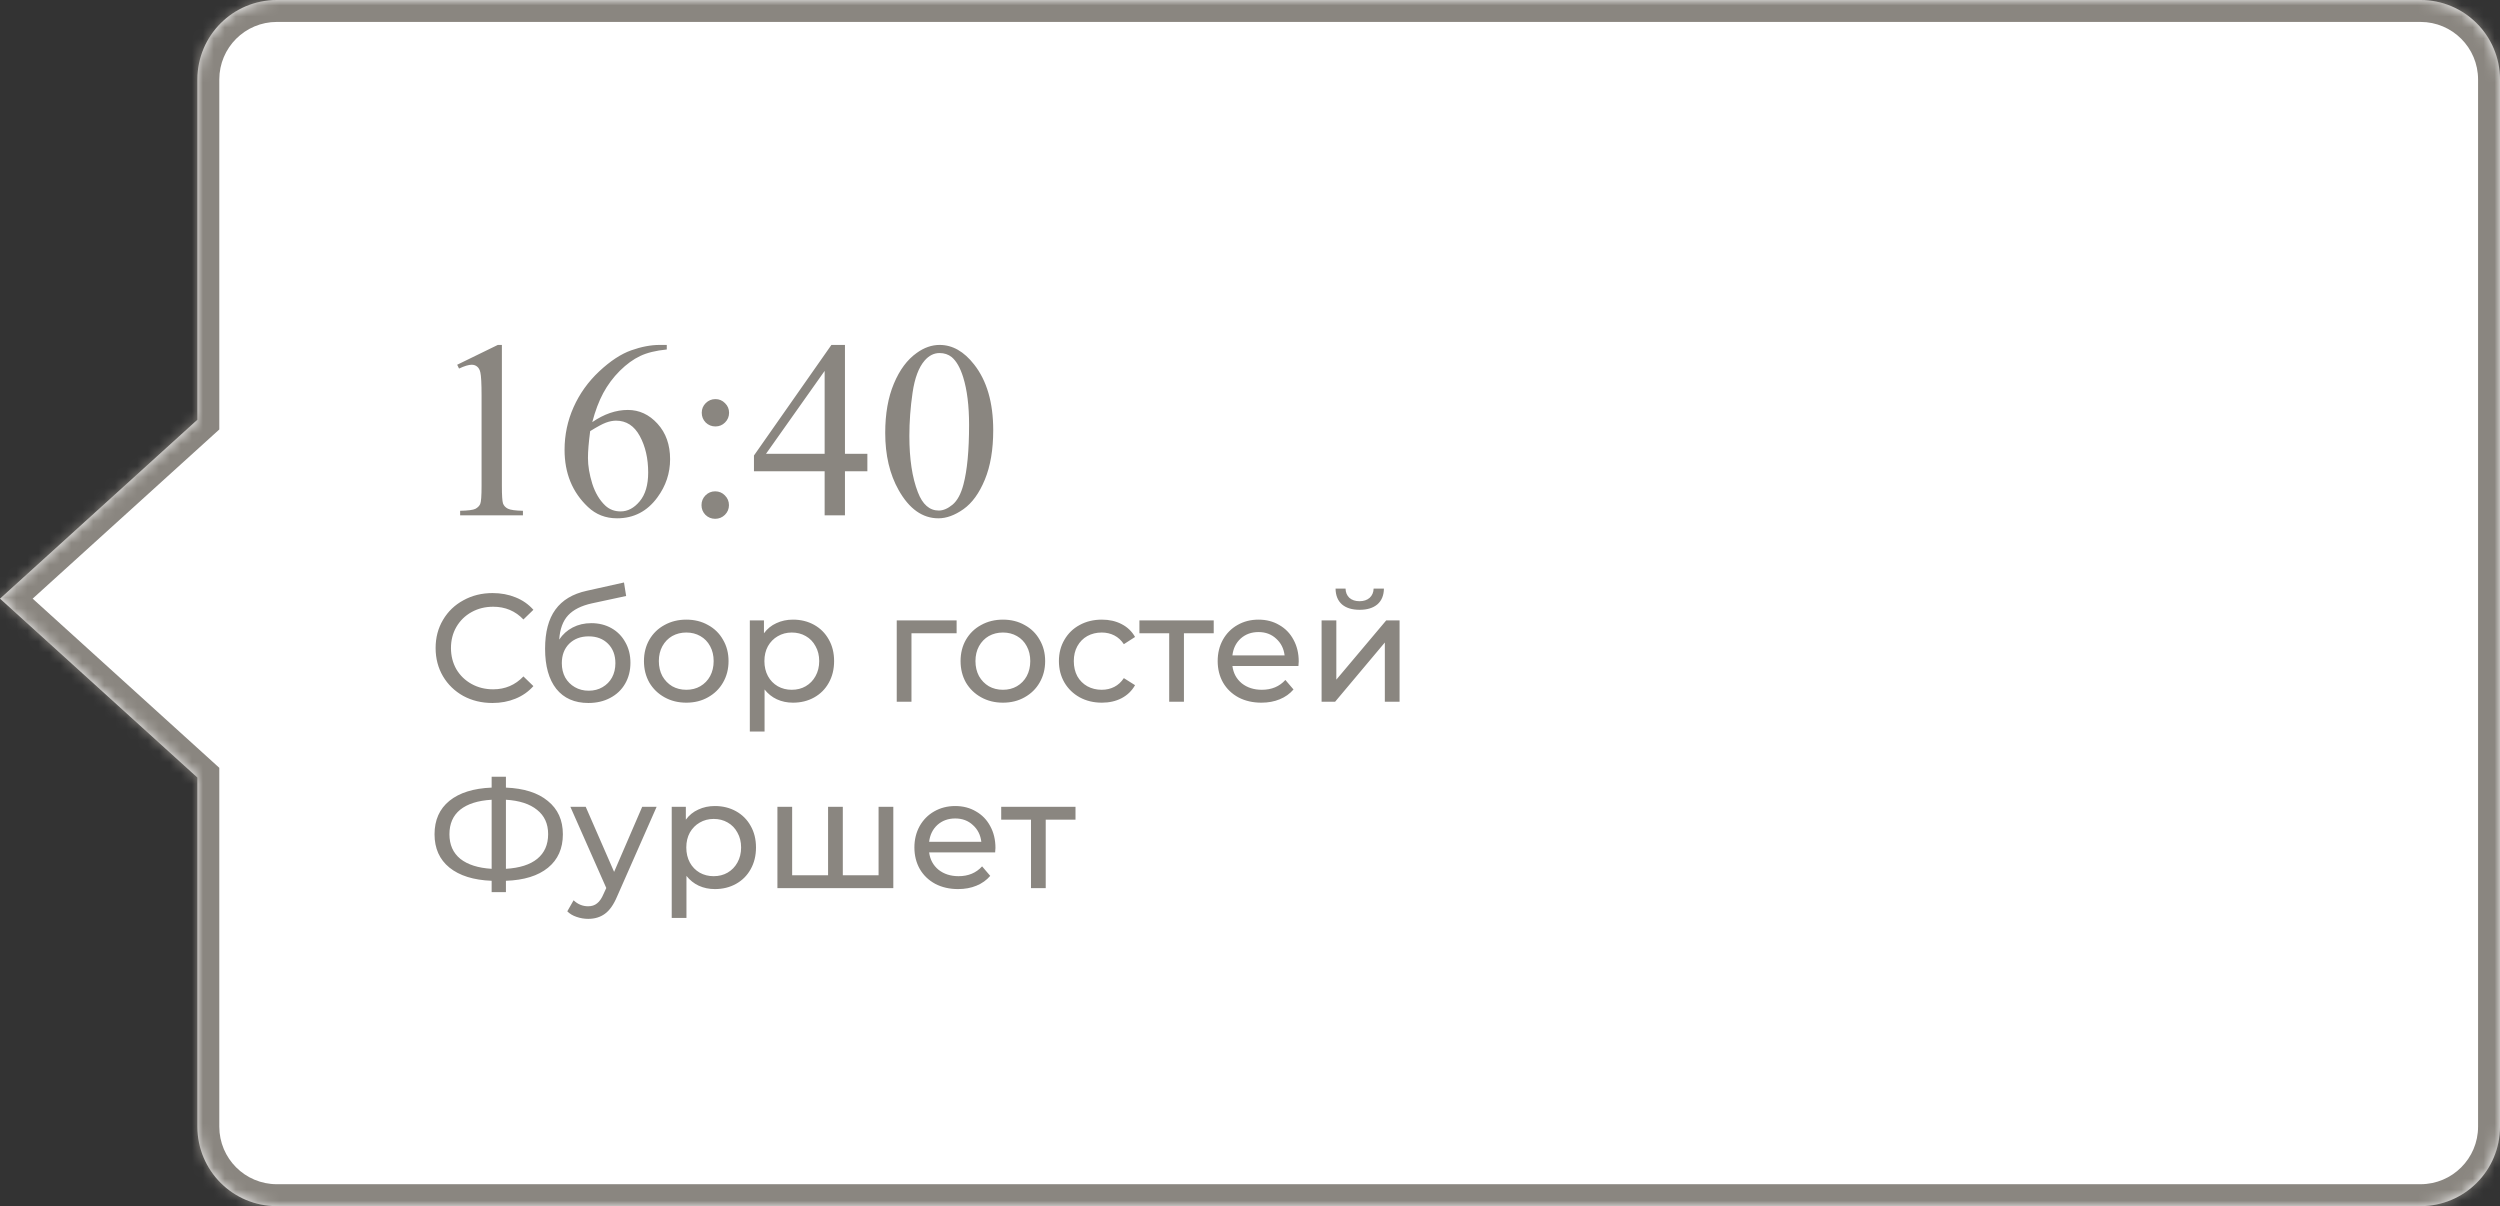
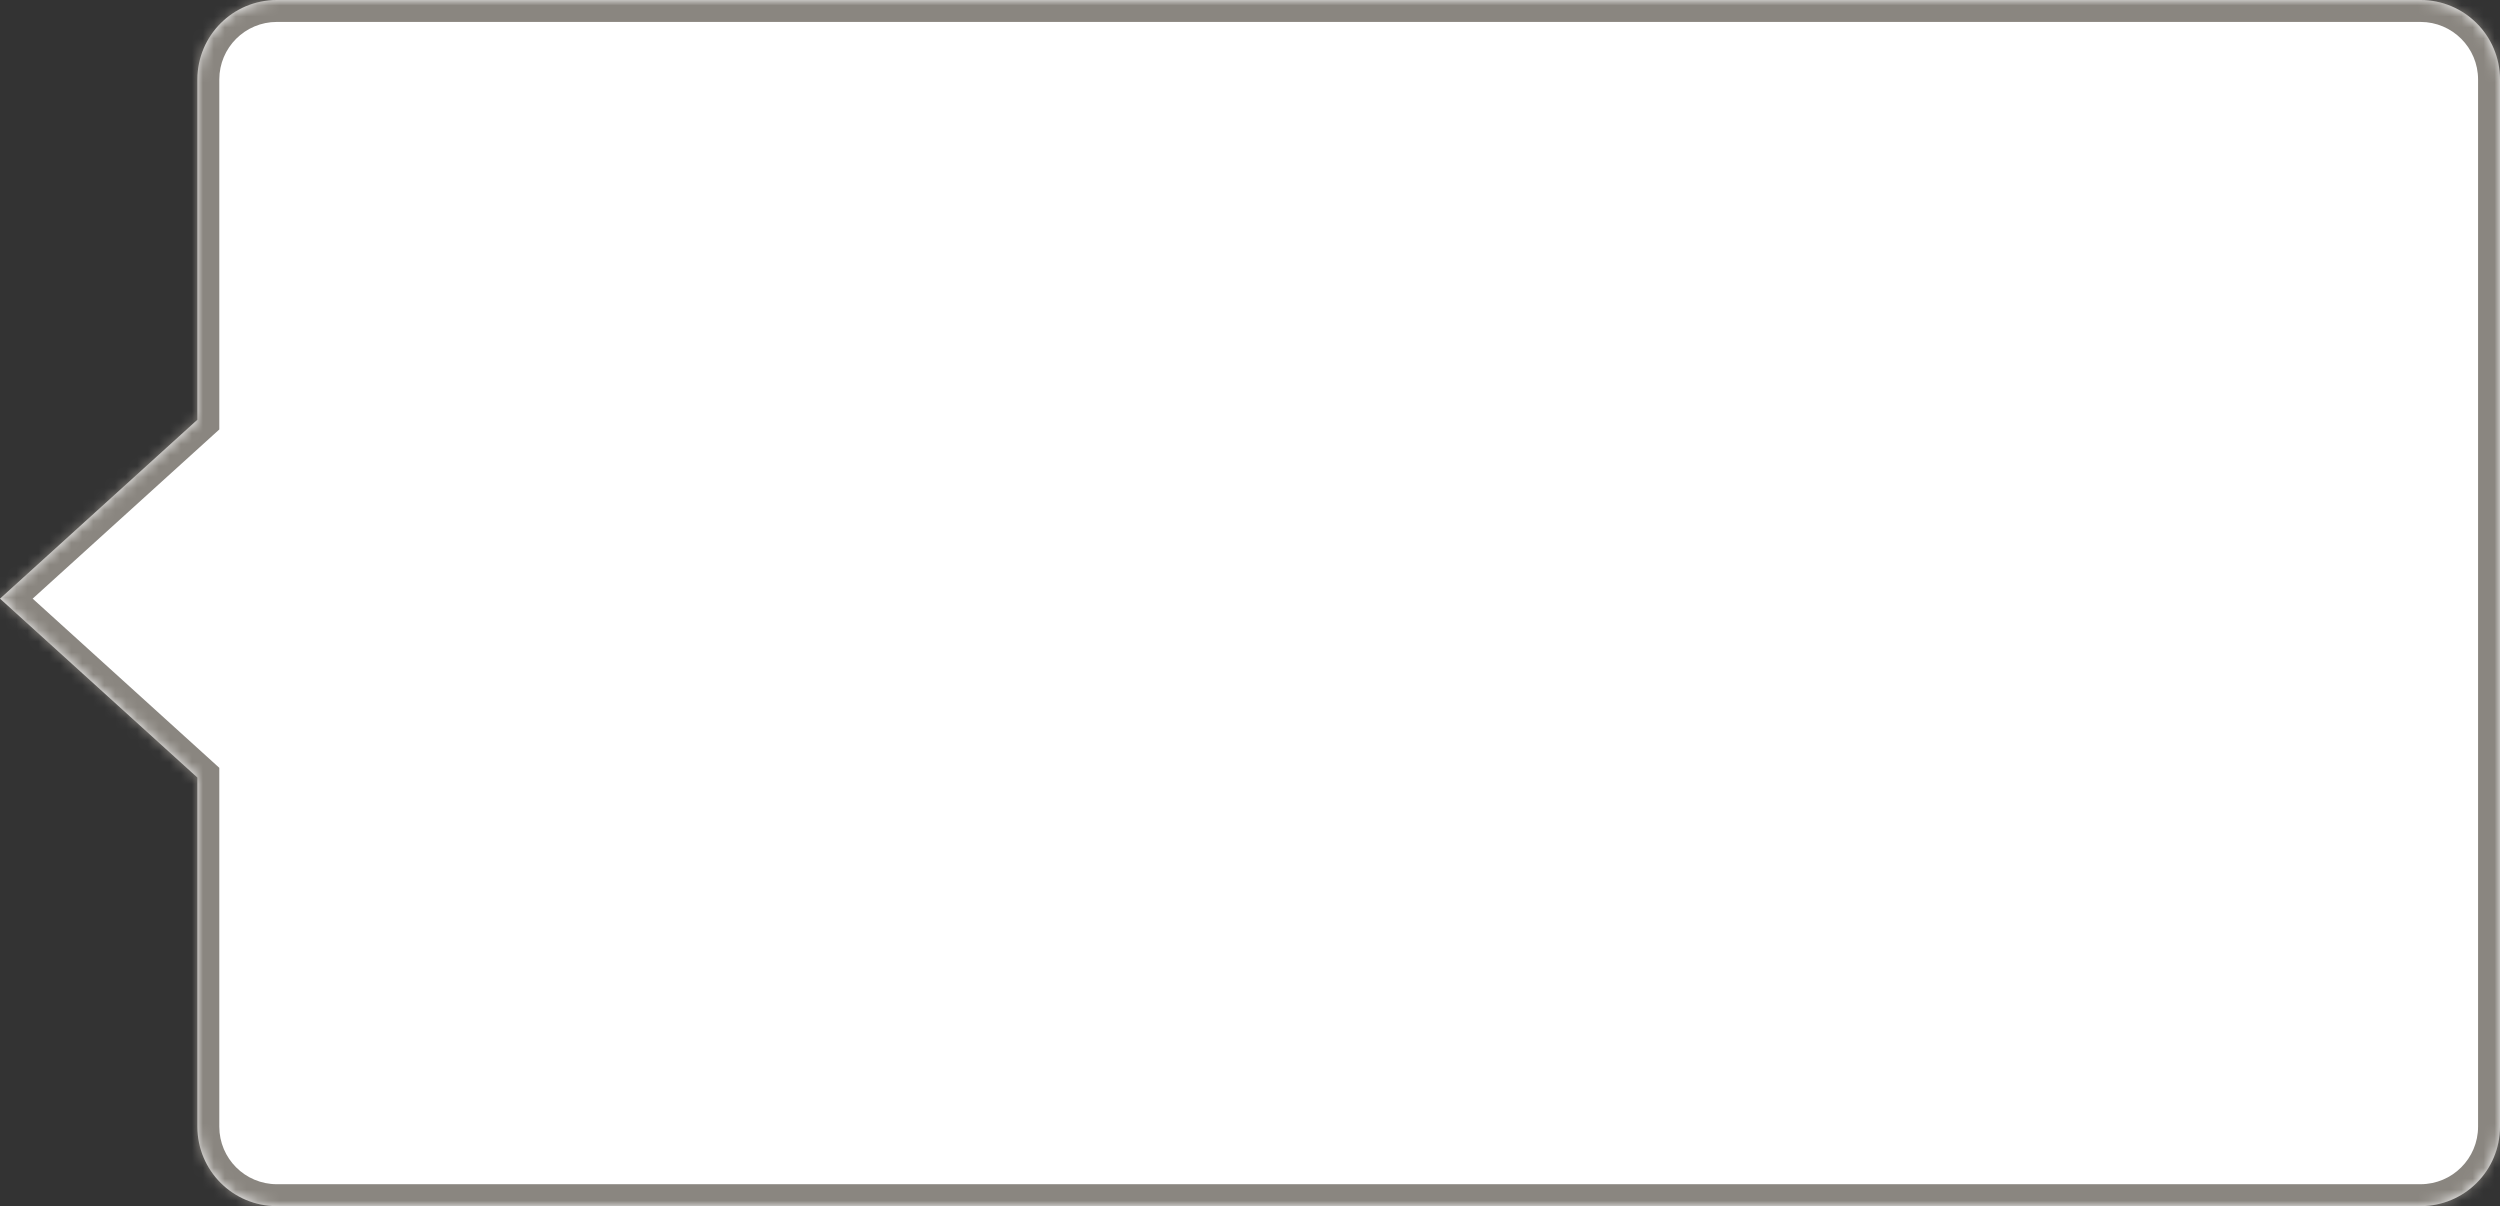
<svg xmlns="http://www.w3.org/2000/svg" width="228" height="110" viewBox="0 0 228 110" fill="none">
  <rect x="0" y="0" width="228" height="110" fill="#333333" stroke="none" />
  <mask id="path-1-inside-1" fill="white">
    <path fill-rule="evenodd" clip-rule="evenodd" d="M25.247 0C21.245 0 18 3.245 18 7.248V38.28L-3.05176e-05 54.596L18 70.912V102.752C18 106.755 21.245 110 25.247 110H220.752C224.755 110 228 106.755 228 102.752V7.248C228 3.245 224.755 0 220.752 0H25.247Z" />
  </mask>
  <path fill-rule="evenodd" clip-rule="evenodd" d="M25.247 0C21.245 0 18 3.245 18 7.248V38.28L-3.05176e-05 54.596L18 70.912V102.752C18 106.755 21.245 110 25.247 110H220.752C224.755 110 228 106.755 228 102.752V7.248C228 3.245 224.755 0 220.752 0H25.247Z" fill="white" />
  <path d="M18 38.28L19.343 39.762L20 39.167V38.28H18ZM-3.05176e-05 54.596L-1.343 53.114L-2.978 54.596L-1.343 56.078L-3.05176e-05 54.596ZM18 70.912H20V70.025L19.343 69.43L18 70.912ZM20 7.248C20 4.349 22.349 2 25.247 2V-2C20.14 -2 16 2.14 16 7.248H20ZM20 38.28V7.248H16V38.28H20ZM1.343 56.078L19.343 39.762L16.657 36.799L-1.343 53.114L1.343 56.078ZM19.343 69.43L1.343 53.114L-1.343 56.078L16.657 72.394L19.343 69.43ZM20 102.752V70.912H16V102.752H20ZM25.247 108C22.349 108 20 105.651 20 102.752H16C16 107.86 20.14 112 25.247 112V108ZM220.752 108H25.247V112H220.752V108ZM226 102.752C226 105.651 223.651 108 220.752 108V112C225.86 112 230 107.86 230 102.752H226ZM226 7.248V102.752H230V7.248H226ZM220.752 2C223.651 2 226 4.349 226 7.248H230C230 2.14 225.86 -2 220.752 -2V2ZM25.247 2H220.752V-2H25.247V2Z" fill="#8A8680" mask="url(#path-1-inside-1)" />
-   <path d="M41.695 33.265L45.401 31.457H45.772V44.316C45.772 45.169 45.806 45.701 45.873 45.911C45.948 46.12 46.098 46.281 46.322 46.394C46.547 46.506 47.004 46.569 47.692 46.584V47H41.965V46.584C42.684 46.569 43.148 46.51 43.357 46.405C43.567 46.292 43.713 46.147 43.795 45.967C43.878 45.78 43.919 45.229 43.919 44.316V36.095C43.919 34.987 43.882 34.276 43.807 33.961C43.754 33.722 43.657 33.546 43.515 33.434C43.38 33.321 43.215 33.265 43.02 33.265C42.743 33.265 42.358 33.381 41.864 33.613L41.695 33.265ZM60.81 31.457V31.873C59.821 31.97 59.013 32.168 58.384 32.468C57.762 32.76 57.145 33.209 56.531 33.815C55.924 34.422 55.419 35.099 55.015 35.848C54.618 36.589 54.285 37.473 54.015 38.498C55.093 37.757 56.175 37.387 57.261 37.387C58.301 37.387 59.204 37.806 59.967 38.645C60.731 39.483 61.113 40.561 61.113 41.879C61.113 43.152 60.727 44.312 59.956 45.36C59.028 46.633 57.8 47.27 56.273 47.27C55.232 47.27 54.348 46.925 53.622 46.236C52.2 44.896 51.488 43.159 51.488 41.025C51.488 39.663 51.762 38.367 52.308 37.14C52.855 35.912 53.633 34.822 54.644 33.872C55.662 32.921 56.636 32.281 57.564 31.951C58.492 31.622 59.357 31.457 60.158 31.457H60.81ZM53.824 39.318C53.69 40.329 53.622 41.145 53.622 41.767C53.622 42.485 53.753 43.268 54.015 44.114C54.285 44.952 54.681 45.619 55.206 46.113C55.587 46.465 56.052 46.641 56.598 46.641C57.249 46.641 57.83 46.334 58.339 45.72C58.855 45.106 59.114 44.23 59.114 43.092C59.114 41.812 58.859 40.703 58.35 39.768C57.841 38.832 57.118 38.364 56.183 38.364C55.898 38.364 55.591 38.424 55.262 38.544C54.94 38.663 54.461 38.922 53.824 39.318ZM65.246 36.398C65.59 36.398 65.882 36.522 66.122 36.769C66.369 37.009 66.492 37.301 66.492 37.645C66.492 37.989 66.369 38.285 66.122 38.532C65.882 38.772 65.59 38.892 65.246 38.892C64.901 38.892 64.606 38.772 64.358 38.532C64.119 38.285 63.999 37.989 63.999 37.645C63.999 37.301 64.119 37.009 64.358 36.769C64.606 36.522 64.901 36.398 65.246 36.398ZM65.223 44.81C65.575 44.81 65.871 44.934 66.11 45.181C66.357 45.428 66.481 45.724 66.481 46.068C66.481 46.412 66.357 46.708 66.11 46.955C65.863 47.195 65.567 47.315 65.223 47.315C64.879 47.315 64.583 47.195 64.336 46.955C64.096 46.708 63.977 46.412 63.977 46.068C63.977 45.724 64.096 45.428 64.336 45.181C64.583 44.934 64.879 44.81 65.223 44.81ZM79.104 41.385V42.98H77.06V47H75.207V42.98H68.761V41.542L75.825 31.457H77.06V41.385H79.104ZM75.207 41.385V33.827L69.861 41.385H75.207ZM80.732 39.476C80.732 37.739 80.995 36.245 81.519 34.995C82.043 33.737 82.739 32.801 83.607 32.187C84.281 31.7 84.978 31.457 85.696 31.457C86.864 31.457 87.912 32.052 88.841 33.243C90.001 34.718 90.582 36.717 90.582 39.24C90.582 41.007 90.327 42.508 89.818 43.743C89.309 44.978 88.657 45.877 87.864 46.438C87.078 46.992 86.318 47.27 85.584 47.27C84.132 47.27 82.922 46.412 81.957 44.698C81.141 43.253 80.732 41.512 80.732 39.476ZM82.934 39.756C82.934 41.853 83.192 43.563 83.709 44.889C84.135 46.004 84.772 46.562 85.618 46.562C86.022 46.562 86.441 46.382 86.876 46.023C87.31 45.656 87.639 45.046 87.864 44.192C88.208 42.905 88.38 41.089 88.38 38.746C88.38 37.009 88.201 35.56 87.841 34.399C87.572 33.538 87.224 32.928 86.797 32.569C86.49 32.322 86.119 32.198 85.685 32.198C85.176 32.198 84.723 32.427 84.326 32.883C83.787 33.505 83.42 34.482 83.226 35.815C83.031 37.147 82.934 38.461 82.934 39.756ZM44.908 64.112C43.928 64.112 43.041 63.897 42.248 63.468C41.464 63.029 40.848 62.432 40.4 61.676C39.952 60.911 39.728 60.052 39.728 59.1C39.728 58.148 39.952 57.294 40.4 56.538C40.848 55.773 41.469 55.175 42.262 54.746C43.055 54.307 43.942 54.088 44.922 54.088C45.687 54.088 46.387 54.219 47.022 54.48C47.657 54.732 48.198 55.11 48.646 55.614L47.736 56.496C46.999 55.721 46.079 55.334 44.978 55.334C44.25 55.334 43.592 55.497 43.004 55.824C42.416 56.151 41.954 56.603 41.618 57.182C41.291 57.751 41.128 58.391 41.128 59.1C41.128 59.809 41.291 60.453 41.618 61.032C41.954 61.601 42.416 62.049 43.004 62.376C43.592 62.703 44.25 62.866 44.978 62.866C46.07 62.866 46.989 62.474 47.736 61.69L48.646 62.572C48.198 63.076 47.652 63.459 47.008 63.72C46.373 63.981 45.673 64.112 44.908 64.112ZM53.926 56.832C54.616 56.832 55.232 56.986 55.774 57.294C56.315 57.602 56.735 58.031 57.034 58.582C57.342 59.123 57.496 59.744 57.496 60.444C57.496 61.163 57.332 61.802 57.006 62.362C56.688 62.913 56.236 63.342 55.648 63.65C55.069 63.958 54.406 64.112 53.66 64.112C52.4 64.112 51.424 63.683 50.734 62.824C50.052 61.956 49.712 60.738 49.712 59.17C49.712 57.649 50.024 56.459 50.65 55.6C51.275 54.732 52.232 54.158 53.52 53.878L56.908 53.122L57.104 54.354L53.982 55.026C53.011 55.241 52.288 55.605 51.812 56.118C51.336 56.631 51.065 57.369 51 58.33C51.317 57.854 51.728 57.485 52.232 57.224C52.736 56.963 53.3 56.832 53.926 56.832ZM53.688 62.992C54.164 62.992 54.584 62.885 54.948 62.67C55.321 62.455 55.61 62.161 55.816 61.788C56.021 61.405 56.124 60.971 56.124 60.486C56.124 59.749 55.9 59.156 55.452 58.708C55.004 58.26 54.416 58.036 53.688 58.036C52.96 58.036 52.367 58.26 51.91 58.708C51.462 59.156 51.238 59.749 51.238 60.486C51.238 60.971 51.34 61.405 51.546 61.788C51.76 62.161 52.054 62.455 52.428 62.67C52.801 62.885 53.221 62.992 53.688 62.992ZM62.593 64.084C61.856 64.084 61.193 63.921 60.605 63.594C60.017 63.267 59.555 62.819 59.219 62.25C58.893 61.671 58.729 61.018 58.729 60.29C58.729 59.562 58.893 58.913 59.219 58.344C59.555 57.765 60.017 57.317 60.605 57C61.193 56.673 61.856 56.51 62.593 56.51C63.331 56.51 63.989 56.673 64.567 57C65.155 57.317 65.613 57.765 65.939 58.344C66.275 58.913 66.443 59.562 66.443 60.29C66.443 61.018 66.275 61.671 65.939 62.25C65.613 62.819 65.155 63.267 64.567 63.594C63.989 63.921 63.331 64.084 62.593 64.084ZM62.593 62.908C63.069 62.908 63.494 62.801 63.867 62.586C64.25 62.362 64.549 62.054 64.763 61.662C64.978 61.261 65.085 60.803 65.085 60.29C65.085 59.777 64.978 59.324 64.763 58.932C64.549 58.531 64.25 58.223 63.867 58.008C63.494 57.793 63.069 57.686 62.593 57.686C62.117 57.686 61.688 57.793 61.305 58.008C60.932 58.223 60.633 58.531 60.409 58.932C60.195 59.324 60.087 59.777 60.087 60.29C60.087 60.803 60.195 61.261 60.409 61.662C60.633 62.054 60.932 62.362 61.305 62.586C61.688 62.801 62.117 62.908 62.593 62.908ZM72.318 56.51C73.037 56.51 73.681 56.669 74.25 56.986C74.819 57.303 75.263 57.747 75.58 58.316C75.907 58.885 76.07 59.543 76.07 60.29C76.07 61.037 75.907 61.699 75.58 62.278C75.263 62.847 74.819 63.291 74.25 63.608C73.681 63.925 73.037 64.084 72.318 64.084C71.786 64.084 71.296 63.981 70.848 63.776C70.409 63.571 70.036 63.272 69.728 62.88V66.716H68.384V56.58H69.672V57.756C69.971 57.345 70.349 57.037 70.806 56.832C71.263 56.617 71.767 56.51 72.318 56.51ZM72.206 62.908C72.682 62.908 73.107 62.801 73.48 62.586C73.863 62.362 74.161 62.054 74.376 61.662C74.6 61.261 74.712 60.803 74.712 60.29C74.712 59.777 74.6 59.324 74.376 58.932C74.161 58.531 73.863 58.223 73.48 58.008C73.107 57.793 72.682 57.686 72.206 57.686C71.739 57.686 71.315 57.798 70.932 58.022C70.559 58.237 70.26 58.54 70.036 58.932C69.821 59.324 69.714 59.777 69.714 60.29C69.714 60.803 69.821 61.261 70.036 61.662C70.251 62.054 70.549 62.362 70.932 62.586C71.315 62.801 71.739 62.908 72.206 62.908ZM87.243 57.756H83.126V64H81.782V56.58H87.243V57.756ZM91.468 64.084C90.731 64.084 90.068 63.921 89.48 63.594C88.892 63.267 88.43 62.819 88.094 62.25C87.768 61.671 87.604 61.018 87.604 60.29C87.604 59.562 87.768 58.913 88.094 58.344C88.43 57.765 88.892 57.317 89.48 57C90.068 56.673 90.731 56.51 91.468 56.51C92.206 56.51 92.864 56.673 93.442 57C94.03 57.317 94.488 57.765 94.814 58.344C95.15 58.913 95.318 59.562 95.318 60.29C95.318 61.018 95.15 61.671 94.814 62.25C94.488 62.819 94.03 63.267 93.442 63.594C92.864 63.921 92.206 64.084 91.468 64.084ZM91.468 62.908C91.944 62.908 92.369 62.801 92.742 62.586C93.125 62.362 93.424 62.054 93.638 61.662C93.853 61.261 93.96 60.803 93.96 60.29C93.96 59.777 93.853 59.324 93.638 58.932C93.424 58.531 93.125 58.223 92.742 58.008C92.369 57.793 91.944 57.686 91.468 57.686C90.992 57.686 90.563 57.793 90.18 58.008C89.807 58.223 89.508 58.531 89.284 58.932C89.07 59.324 88.962 59.777 88.962 60.29C88.962 60.803 89.07 61.261 89.284 61.662C89.508 62.054 89.807 62.362 90.18 62.586C90.563 62.801 90.992 62.908 91.468 62.908ZM100.493 64.084C99.737 64.084 99.06 63.921 98.463 63.594C97.875 63.267 97.413 62.819 97.077 62.25C96.741 61.671 96.573 61.018 96.573 60.29C96.573 59.562 96.741 58.913 97.077 58.344C97.413 57.765 97.875 57.317 98.463 57C99.06 56.673 99.737 56.51 100.493 56.51C101.165 56.51 101.762 56.645 102.285 56.916C102.817 57.187 103.228 57.579 103.517 58.092L102.495 58.75C102.262 58.395 101.972 58.129 101.627 57.952C101.282 57.775 100.899 57.686 100.479 57.686C99.994 57.686 99.555 57.793 99.163 58.008C98.78 58.223 98.477 58.531 98.253 58.932C98.038 59.324 97.931 59.777 97.931 60.29C97.931 60.813 98.038 61.275 98.253 61.676C98.477 62.068 98.78 62.371 99.163 62.586C99.555 62.801 99.994 62.908 100.479 62.908C100.899 62.908 101.282 62.819 101.627 62.642C101.972 62.465 102.262 62.199 102.495 61.844L103.517 62.488C103.228 63.001 102.817 63.398 102.285 63.678C101.762 63.949 101.165 64.084 100.493 64.084ZM110.691 57.756H107.975V64H106.631V57.756H103.915V56.58H110.691V57.756ZM118.444 60.332C118.444 60.435 118.434 60.57 118.416 60.738H112.396C112.48 61.391 112.764 61.919 113.25 62.32C113.744 62.712 114.356 62.908 115.084 62.908C115.97 62.908 116.684 62.609 117.226 62.012L117.968 62.88C117.632 63.272 117.212 63.571 116.708 63.776C116.213 63.981 115.658 64.084 115.042 64.084C114.258 64.084 113.562 63.925 112.956 63.608C112.349 63.281 111.878 62.829 111.542 62.25C111.215 61.671 111.052 61.018 111.052 60.29C111.052 59.571 111.21 58.923 111.528 58.344C111.854 57.765 112.298 57.317 112.858 57C113.427 56.673 114.066 56.51 114.776 56.51C115.485 56.51 116.115 56.673 116.666 57C117.226 57.317 117.66 57.765 117.968 58.344C118.285 58.923 118.444 59.585 118.444 60.332ZM114.776 57.644C114.132 57.644 113.59 57.84 113.152 58.232C112.722 58.624 112.47 59.137 112.396 59.772H117.156C117.081 59.147 116.824 58.638 116.386 58.246C115.956 57.845 115.42 57.644 114.776 57.644ZM120.529 56.58H121.873V61.984L126.423 56.58H127.641V64H126.297V58.596L121.761 64H120.529V56.58ZM124.001 55.614C123.31 55.614 122.773 55.451 122.391 55.124C122.008 54.788 121.812 54.307 121.803 53.682H122.713C122.722 54.027 122.839 54.307 123.063 54.522C123.296 54.727 123.604 54.83 123.987 54.83C124.369 54.83 124.677 54.727 124.911 54.522C125.144 54.307 125.265 54.027 125.275 53.682H126.213C126.203 54.307 126.003 54.788 125.611 55.124C125.219 55.451 124.682 55.614 124.001 55.614ZM51.334 76.086C51.334 77.383 50.881 78.401 49.976 79.138C49.071 79.875 47.792 80.272 46.14 80.328V81.364H44.838V80.328C43.186 80.263 41.903 79.861 40.988 79.124C40.083 78.387 39.63 77.374 39.63 76.086C39.63 74.789 40.083 73.771 40.988 73.034C41.903 72.297 43.186 71.895 44.838 71.83V70.836H46.14V71.83C47.783 71.895 49.057 72.301 49.962 73.048C50.877 73.785 51.334 74.798 51.334 76.086ZM46.14 79.236C47.391 79.161 48.343 78.858 48.996 78.326C49.659 77.785 49.99 77.033 49.99 76.072C49.99 75.129 49.654 74.392 48.982 73.86C48.319 73.319 47.372 73.011 46.14 72.936V79.236ZM40.988 76.086C40.988 77.038 41.319 77.785 41.982 78.326C42.654 78.858 43.606 79.161 44.838 79.236V72.936C43.587 73.011 42.631 73.314 41.968 73.846C41.315 74.378 40.988 75.125 40.988 76.086ZM59.885 73.58L56.287 81.742C55.97 82.498 55.596 83.03 55.167 83.338C54.747 83.646 54.238 83.8 53.641 83.8C53.277 83.8 52.922 83.739 52.577 83.618C52.241 83.506 51.961 83.338 51.737 83.114L52.311 82.106C52.694 82.47 53.137 82.652 53.641 82.652C53.968 82.652 54.238 82.563 54.453 82.386C54.677 82.218 54.878 81.924 55.055 81.504L55.293 80.986L52.017 73.58H53.417L56.007 79.516L58.569 73.58H59.885ZM65.195 73.51C65.914 73.51 66.558 73.669 67.127 73.986C67.696 74.303 68.14 74.747 68.457 75.316C68.784 75.885 68.947 76.543 68.947 77.29C68.947 78.037 68.784 78.699 68.457 79.278C68.14 79.847 67.696 80.291 67.127 80.608C66.558 80.925 65.914 81.084 65.195 81.084C64.663 81.084 64.173 80.981 63.725 80.776C63.286 80.571 62.913 80.272 62.605 79.88V83.716H61.261V73.58H62.549V74.756C62.848 74.345 63.226 74.037 63.683 73.832C64.14 73.617 64.644 73.51 65.195 73.51ZM65.083 79.908C65.559 79.908 65.984 79.801 66.357 79.586C66.74 79.362 67.038 79.054 67.253 78.662C67.477 78.261 67.589 77.803 67.589 77.29C67.589 76.777 67.477 76.324 67.253 75.932C67.038 75.531 66.74 75.223 66.357 75.008C65.984 74.793 65.559 74.686 65.083 74.686C64.616 74.686 64.192 74.798 63.809 75.022C63.436 75.237 63.137 75.54 62.913 75.932C62.698 76.324 62.591 76.777 62.591 77.29C62.591 77.803 62.698 78.261 62.913 78.662C63.128 79.054 63.426 79.362 63.809 79.586C64.192 79.801 64.616 79.908 65.083 79.908ZM81.47 73.58V81H70.9V73.58H72.244V79.824H75.52V73.58H76.864V79.824H80.126V73.58H81.47ZM90.785 77.332C90.785 77.435 90.776 77.57 90.757 77.738H84.737C84.821 78.391 85.106 78.919 85.591 79.32C86.086 79.712 86.697 79.908 87.425 79.908C88.312 79.908 89.026 79.609 89.567 79.012L90.309 79.88C89.973 80.272 89.553 80.571 89.049 80.776C88.555 80.981 87.999 81.084 87.383 81.084C86.599 81.084 85.904 80.925 85.297 80.608C84.691 80.281 84.219 79.829 83.883 79.25C83.557 78.671 83.393 78.018 83.393 77.29C83.393 76.571 83.552 75.923 83.869 75.344C84.196 74.765 84.639 74.317 85.199 74C85.769 73.673 86.408 73.51 87.117 73.51C87.827 73.51 88.457 73.673 89.007 74C89.567 74.317 90.001 74.765 90.309 75.344C90.627 75.923 90.785 76.585 90.785 77.332ZM87.117 74.644C86.473 74.644 85.932 74.84 85.493 75.232C85.064 75.624 84.812 76.137 84.737 76.772H89.497C89.423 76.147 89.166 75.638 88.727 75.246C88.298 74.845 87.761 74.644 87.117 74.644ZM98.086 74.756H95.37V81H94.026V74.756H91.31V73.58H98.086V74.756Z" fill="#8A8680" />
</svg>